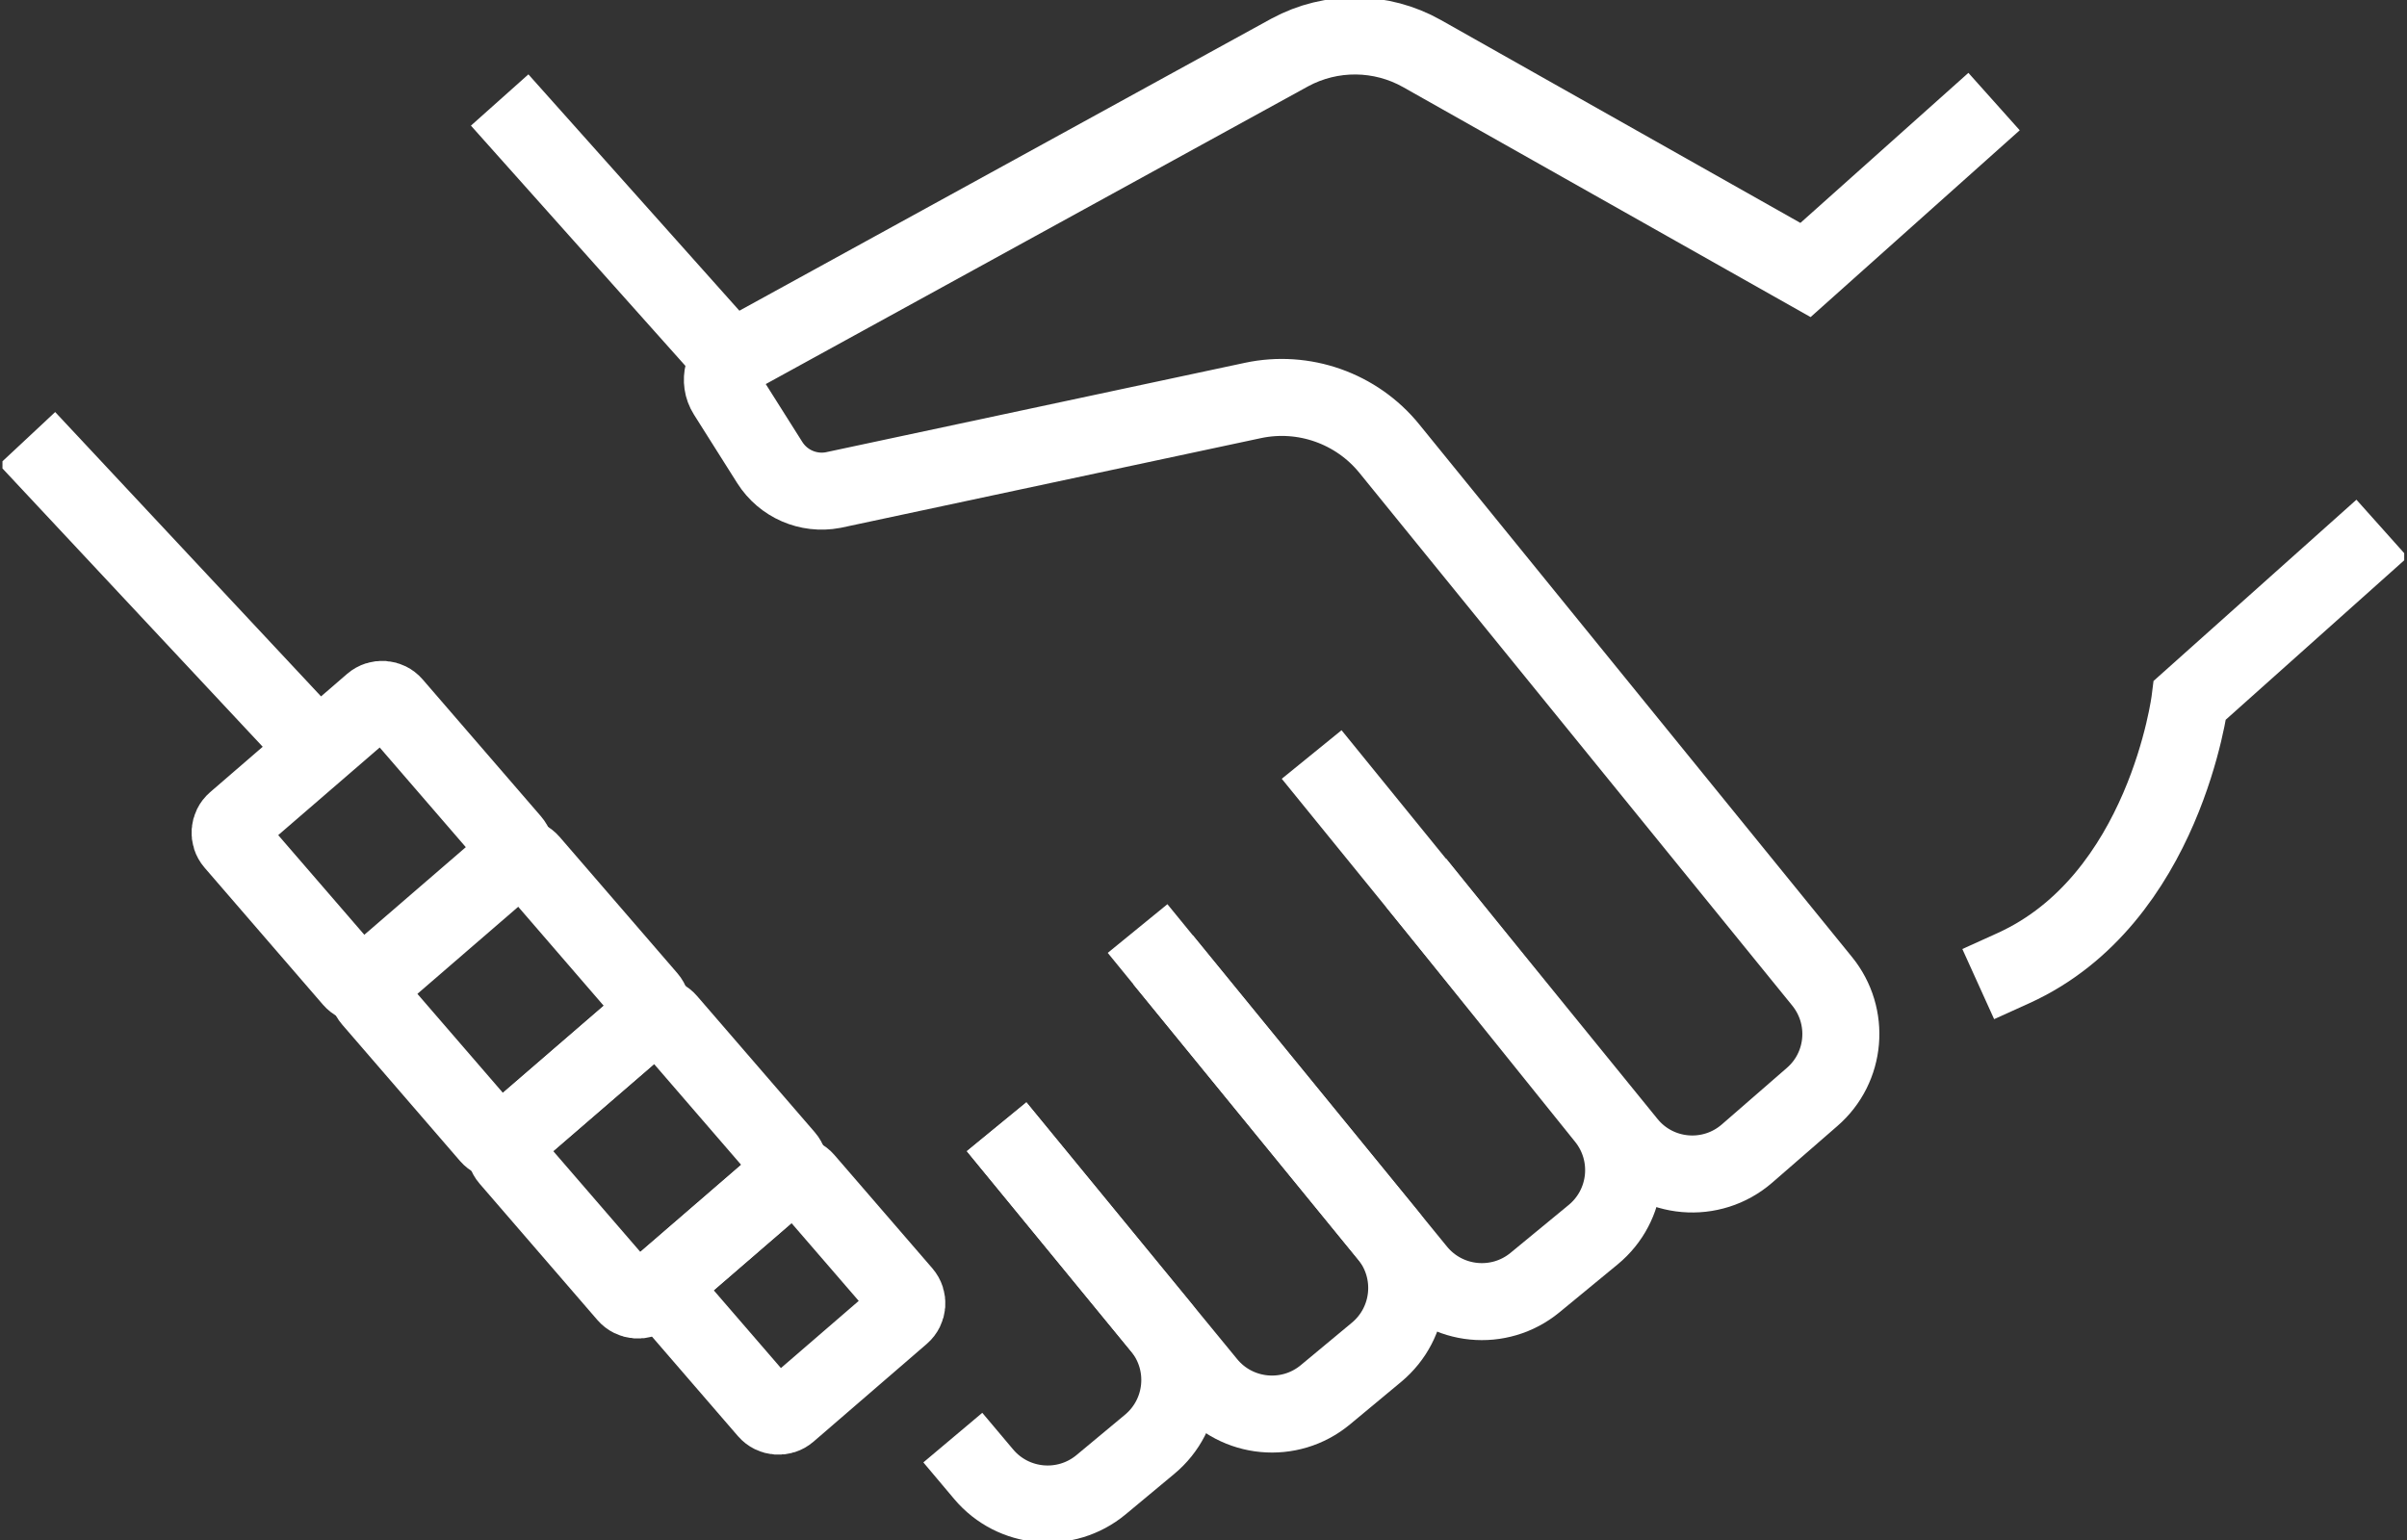
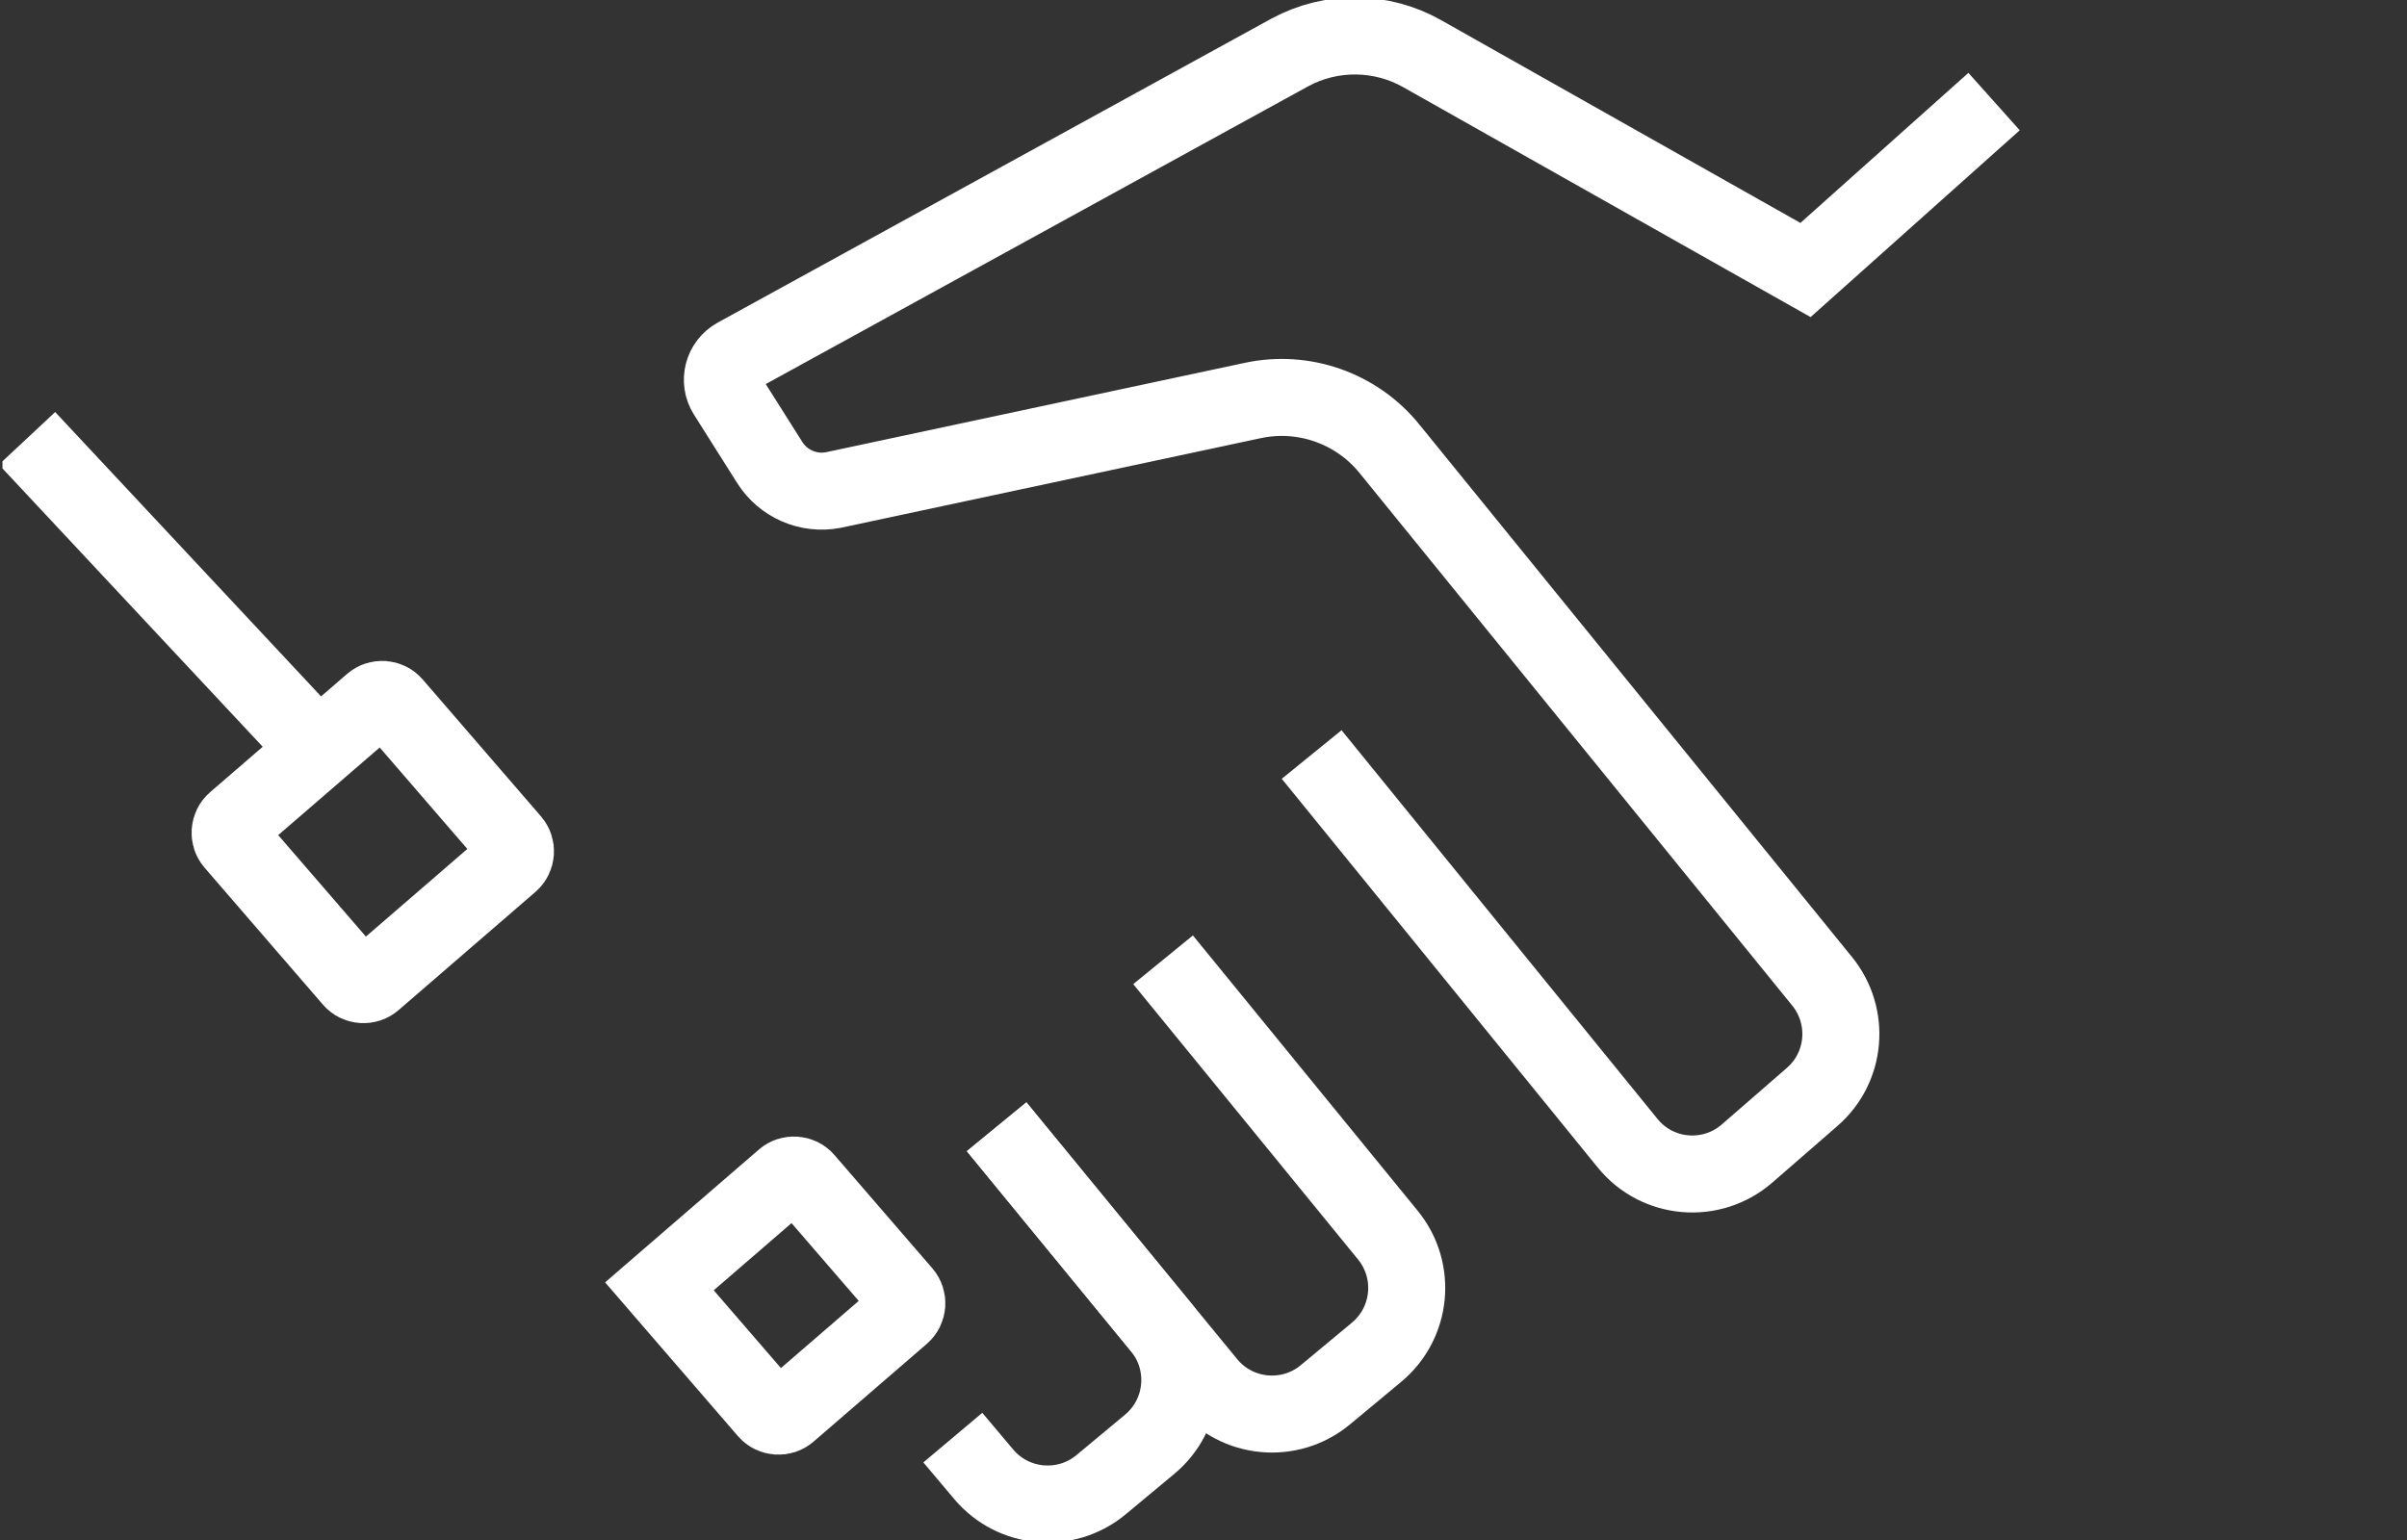
<svg xmlns="http://www.w3.org/2000/svg" xmlns:xlink="http://www.w3.org/1999/xlink" id="Layer_1" x="0px" y="0px" width="125px" height="80px" viewBox="0 0 125 80" style="enable-background:new 0 0 125 80;" xml:space="preserve">
  <rect x="0" y="0" width="125" height="80" fill="#333333" stroke="none" />
  <g>
    <defs>
      <rect id="SVGID_1_" x="0.128" width="124.727" height="80" />
    </defs>
    <clipPath id="SVGID_2_">
      <use xlink:href="#SVGID_1_" style="overflow:visible;" />
    </clipPath>
    <line style="clip-path:url(#SVGID_2_);fill:none;stroke:#FFFFFF;stroke-width:4;stroke-linecap:square;stroke-miterlimit:10;" x1="2.77" y1="24.232" x2="15.033" y2="37.351" />
    <path style="clip-path:url(#SVGID_2_);fill:none;stroke:#FFFFFF;stroke-width:4;stroke-linecap:square;stroke-miterlimit:10;" d=" M102.064,6.609l-8.301,7.417L73.853,2.786c-2.124-1.199-4.715-1.224-6.862-0.066L38.236,18.511 c-0.702,0.386-0.934,1.283-0.506,1.96l2.246,3.557c0.698,1.105,2,1.672,3.285,1.431l21.805-4.655 c2.635-0.563,5.383,0.402,7.086,2.503l22.472,27.667c1.477,1.816,1.256,4.48-0.523,6.016l-3.365,2.926 c-1.854,1.617-4.672,1.373-6.215-0.533L69.378,40.747" />
-     <line style="clip-path:url(#SVGID_2_);fill:none;stroke:#FFFFFF;stroke-width:4;stroke-linecap:square;stroke-miterlimit:10;" x1="37.919" y1="18.608" x2="27.28" y2="6.687" />
-     <path style="clip-path:url(#SVGID_2_);fill:none;stroke:#FFFFFF;stroke-width:4;stroke-linecap:square;stroke-miterlimit:10;" d=" M122.215,28.783l-8.487,7.584c0,0-1.293,10.359-9.173,13.929" />
-     <path style="clip-path:url(#SVGID_2_);fill:none;stroke:#FFFFFF;stroke-width:4;stroke-linecap:square;stroke-miterlimit:10;" d=" M60.341,49.785l13.253,16.236c1.521,1.863,4.268,2.135,6.124,0.604l3.021-2.488c1.834-1.512,2.111-4.217,0.622-6.07l-8.562-10.648" />
    <path style="clip-path:url(#SVGID_2_);fill:none;stroke:#FFFFFF;stroke-width:4;stroke-linecap:square;stroke-miterlimit:10;" d=" M53.025,60.08l9.676,11.791c1.527,1.861,4.28,2.123,6.132,0.582l2.655-2.207c1.831-1.523,2.094-4.238,0.587-6.084l-10.41-12.754" />
    <path style="clip-path:url(#SVGID_2_);fill:none;stroke:#FFFFFF;stroke-width:4;stroke-linecap:square;stroke-miterlimit:10;" d=" M50.77,76.211l0.314,0.373c1.538,1.828,4.262,2.068,6.098,0.543l2.523-2.1c1.833-1.525,2.093-4.246,0.581-6.09l-7.261-8.857" />
    <path style="clip-path:url(#SVGID_2_);fill:none;stroke:#FFFFFF;stroke-width:4;stroke-linecap:square;stroke-miterlimit:10;" d=" M18.283,50.881l-6.145-7.113c-0.282-0.326-0.246-0.82,0.081-1.102l7.114-6.145c0.327-0.282,0.82-0.246,1.103,0.081l6.144,7.113 c0.283,0.328,0.246,0.82-0.081,1.104l-7.113,6.145C19.059,51.244,18.565,51.209,18.283,50.881z" />
-     <path style="clip-path:url(#SVGID_2_);fill:none;stroke:#FFFFFF;stroke-width:4;stroke-linecap:square;stroke-miterlimit:10;" d=" M25.4,59l-6.115-7.08c-0.282-0.326-0.247-0.82,0.081-1.104l7.08-6.113c0.327-0.283,0.82-0.246,1.103,0.08l6.114,7.08 c0.282,0.326,0.246,0.82-0.081,1.102l-7.08,6.115C26.176,59.363,25.682,59.326,25.4,59z" />
-     <path style="clip-path:url(#SVGID_2_);fill:none;stroke:#FFFFFF;stroke-width:4;stroke-linecap:square;stroke-miterlimit:10;" d=" M32.537,67.264l-6.115-7.08c-0.282-0.326-0.246-0.82,0.081-1.104l7.08-6.113c0.327-0.283,0.821-0.248,1.103,0.08l6.115,7.08 c0.282,0.326,0.246,0.82-0.081,1.102l-7.08,6.115C33.313,67.627,32.819,67.59,32.537,67.264z" />
    <path style="clip-path:url(#SVGID_2_);fill:none;stroke:#FFFFFF;stroke-width:4;stroke-linecap:square;stroke-miterlimit:10;" d=" M39.837,73.297l-5.592-6.475l6.475-5.594c0.327-0.281,0.82-0.246,1.103,0.082l5.082,5.883c0.282,0.326,0.246,0.82-0.081,1.104 l-5.883,5.08C40.613,73.66,40.119,73.623,39.837,73.297z" />
  </g>
</svg>